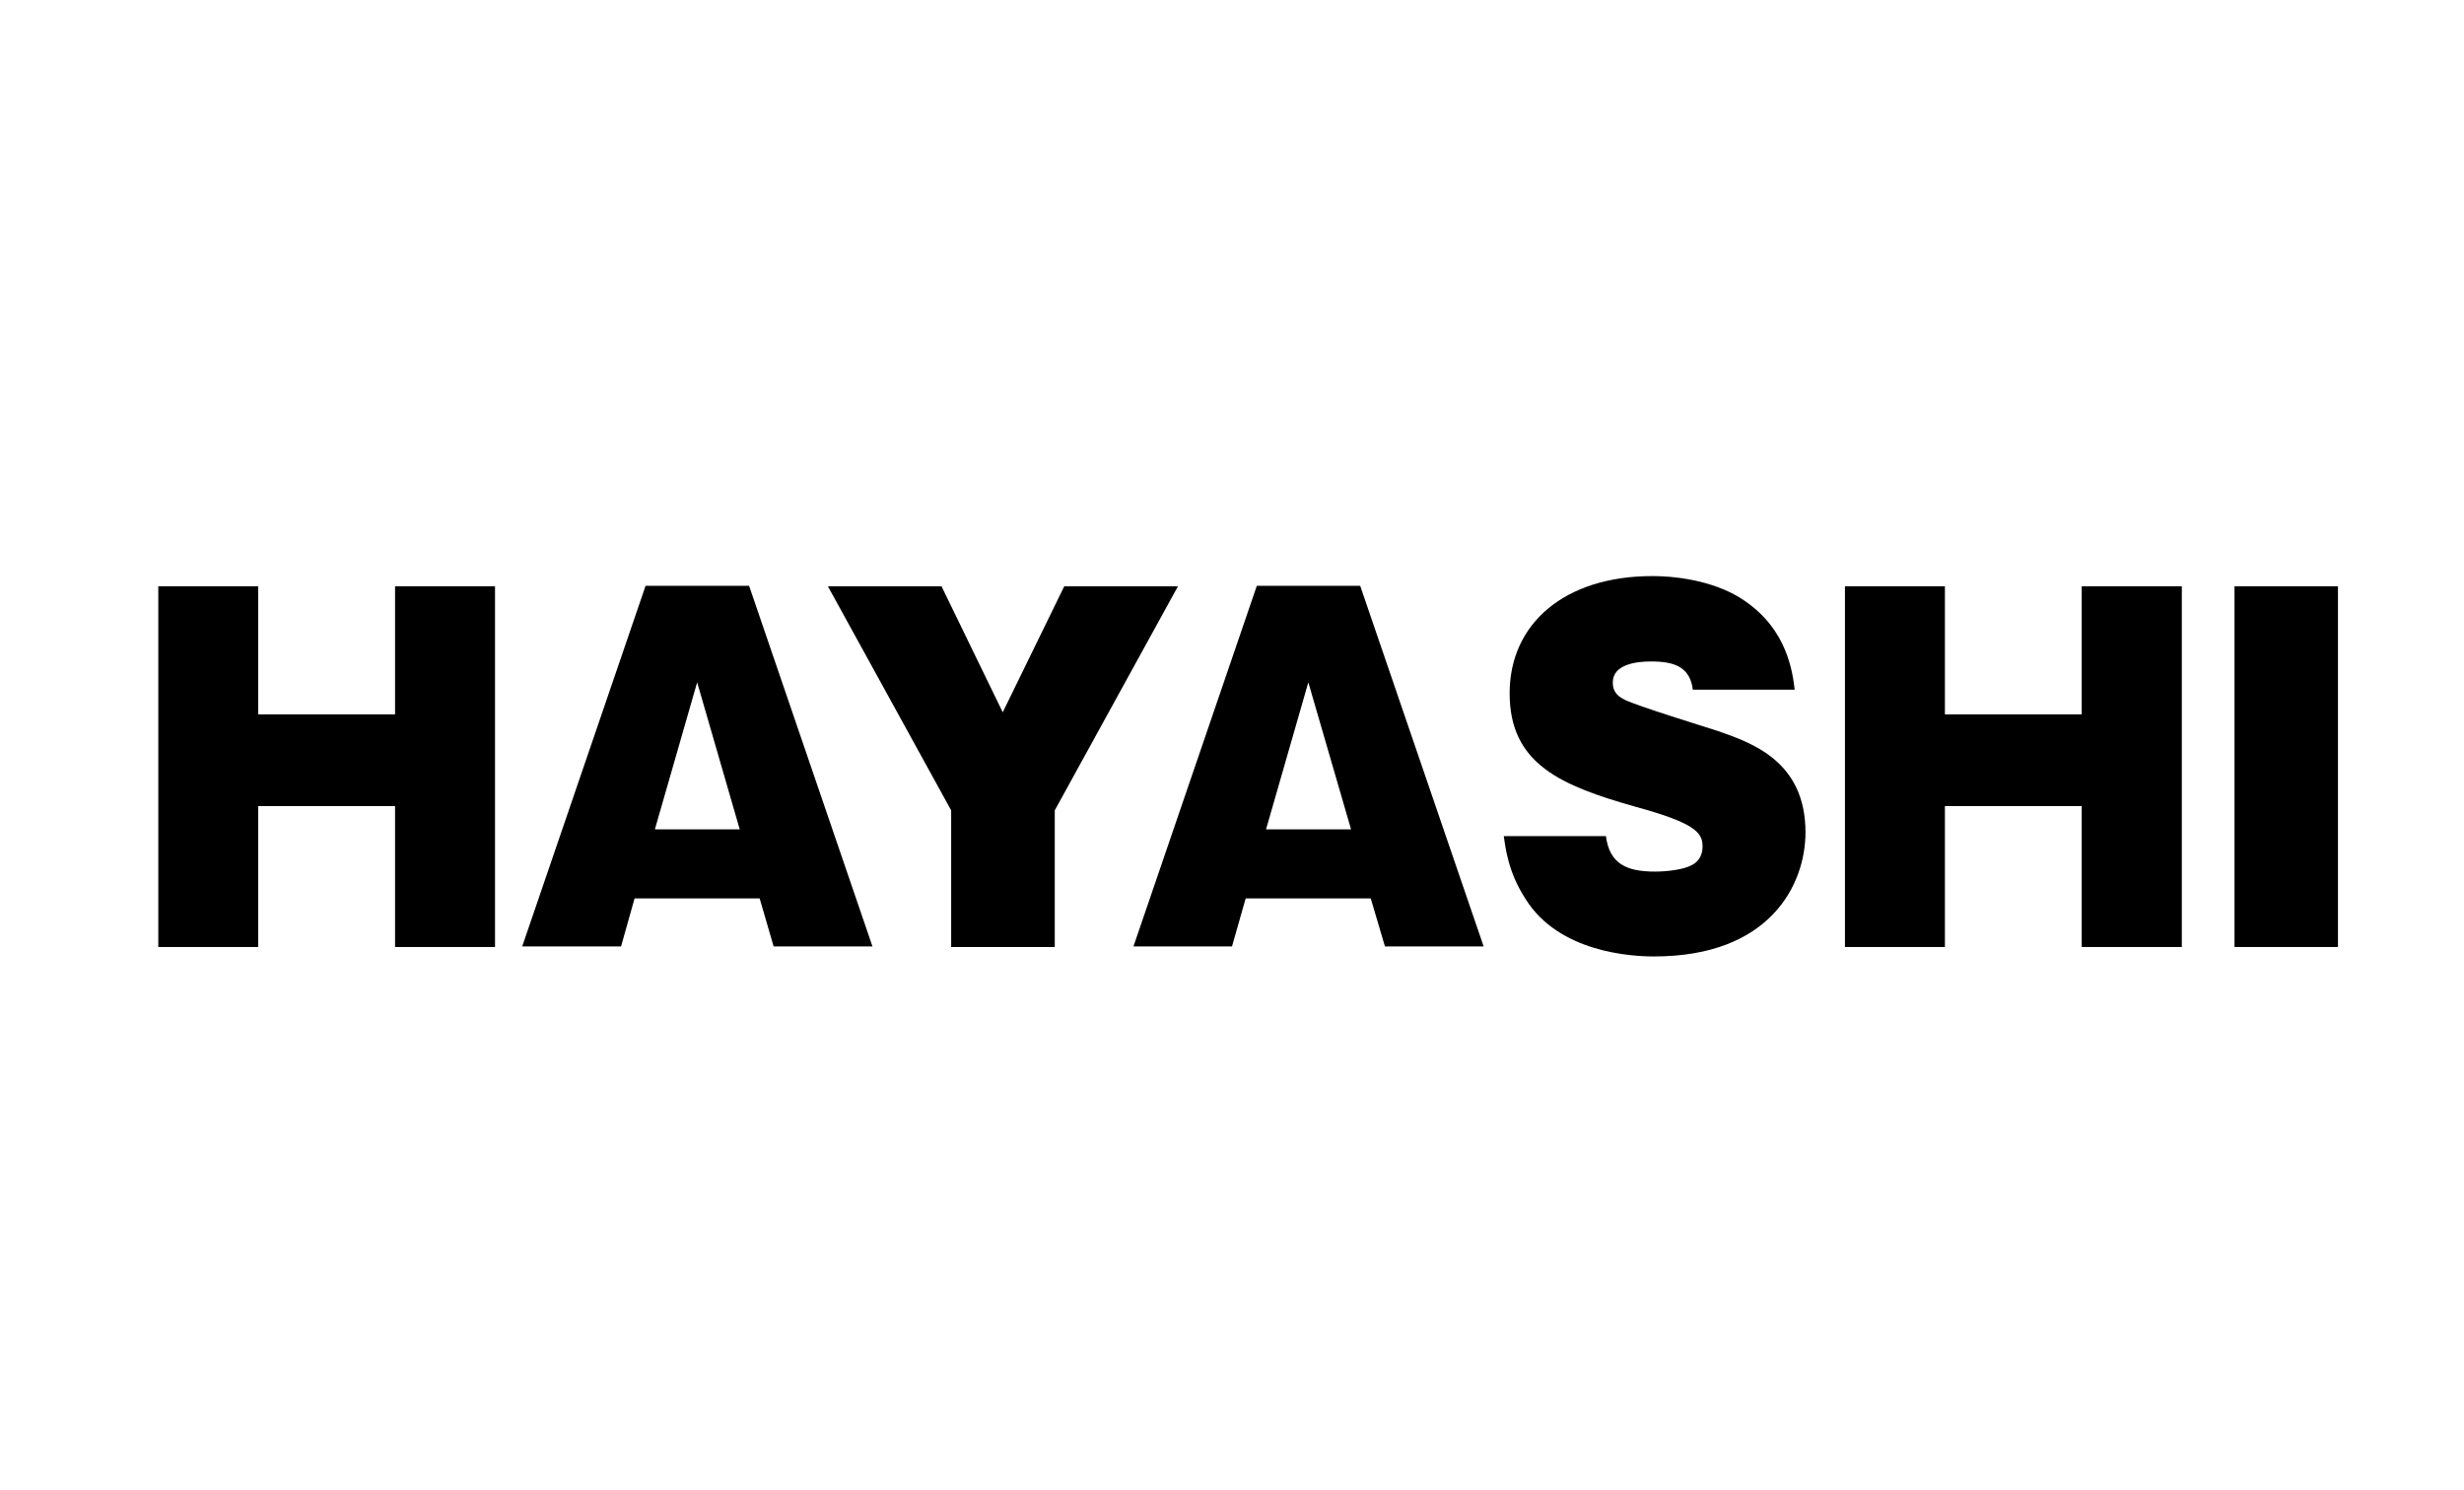
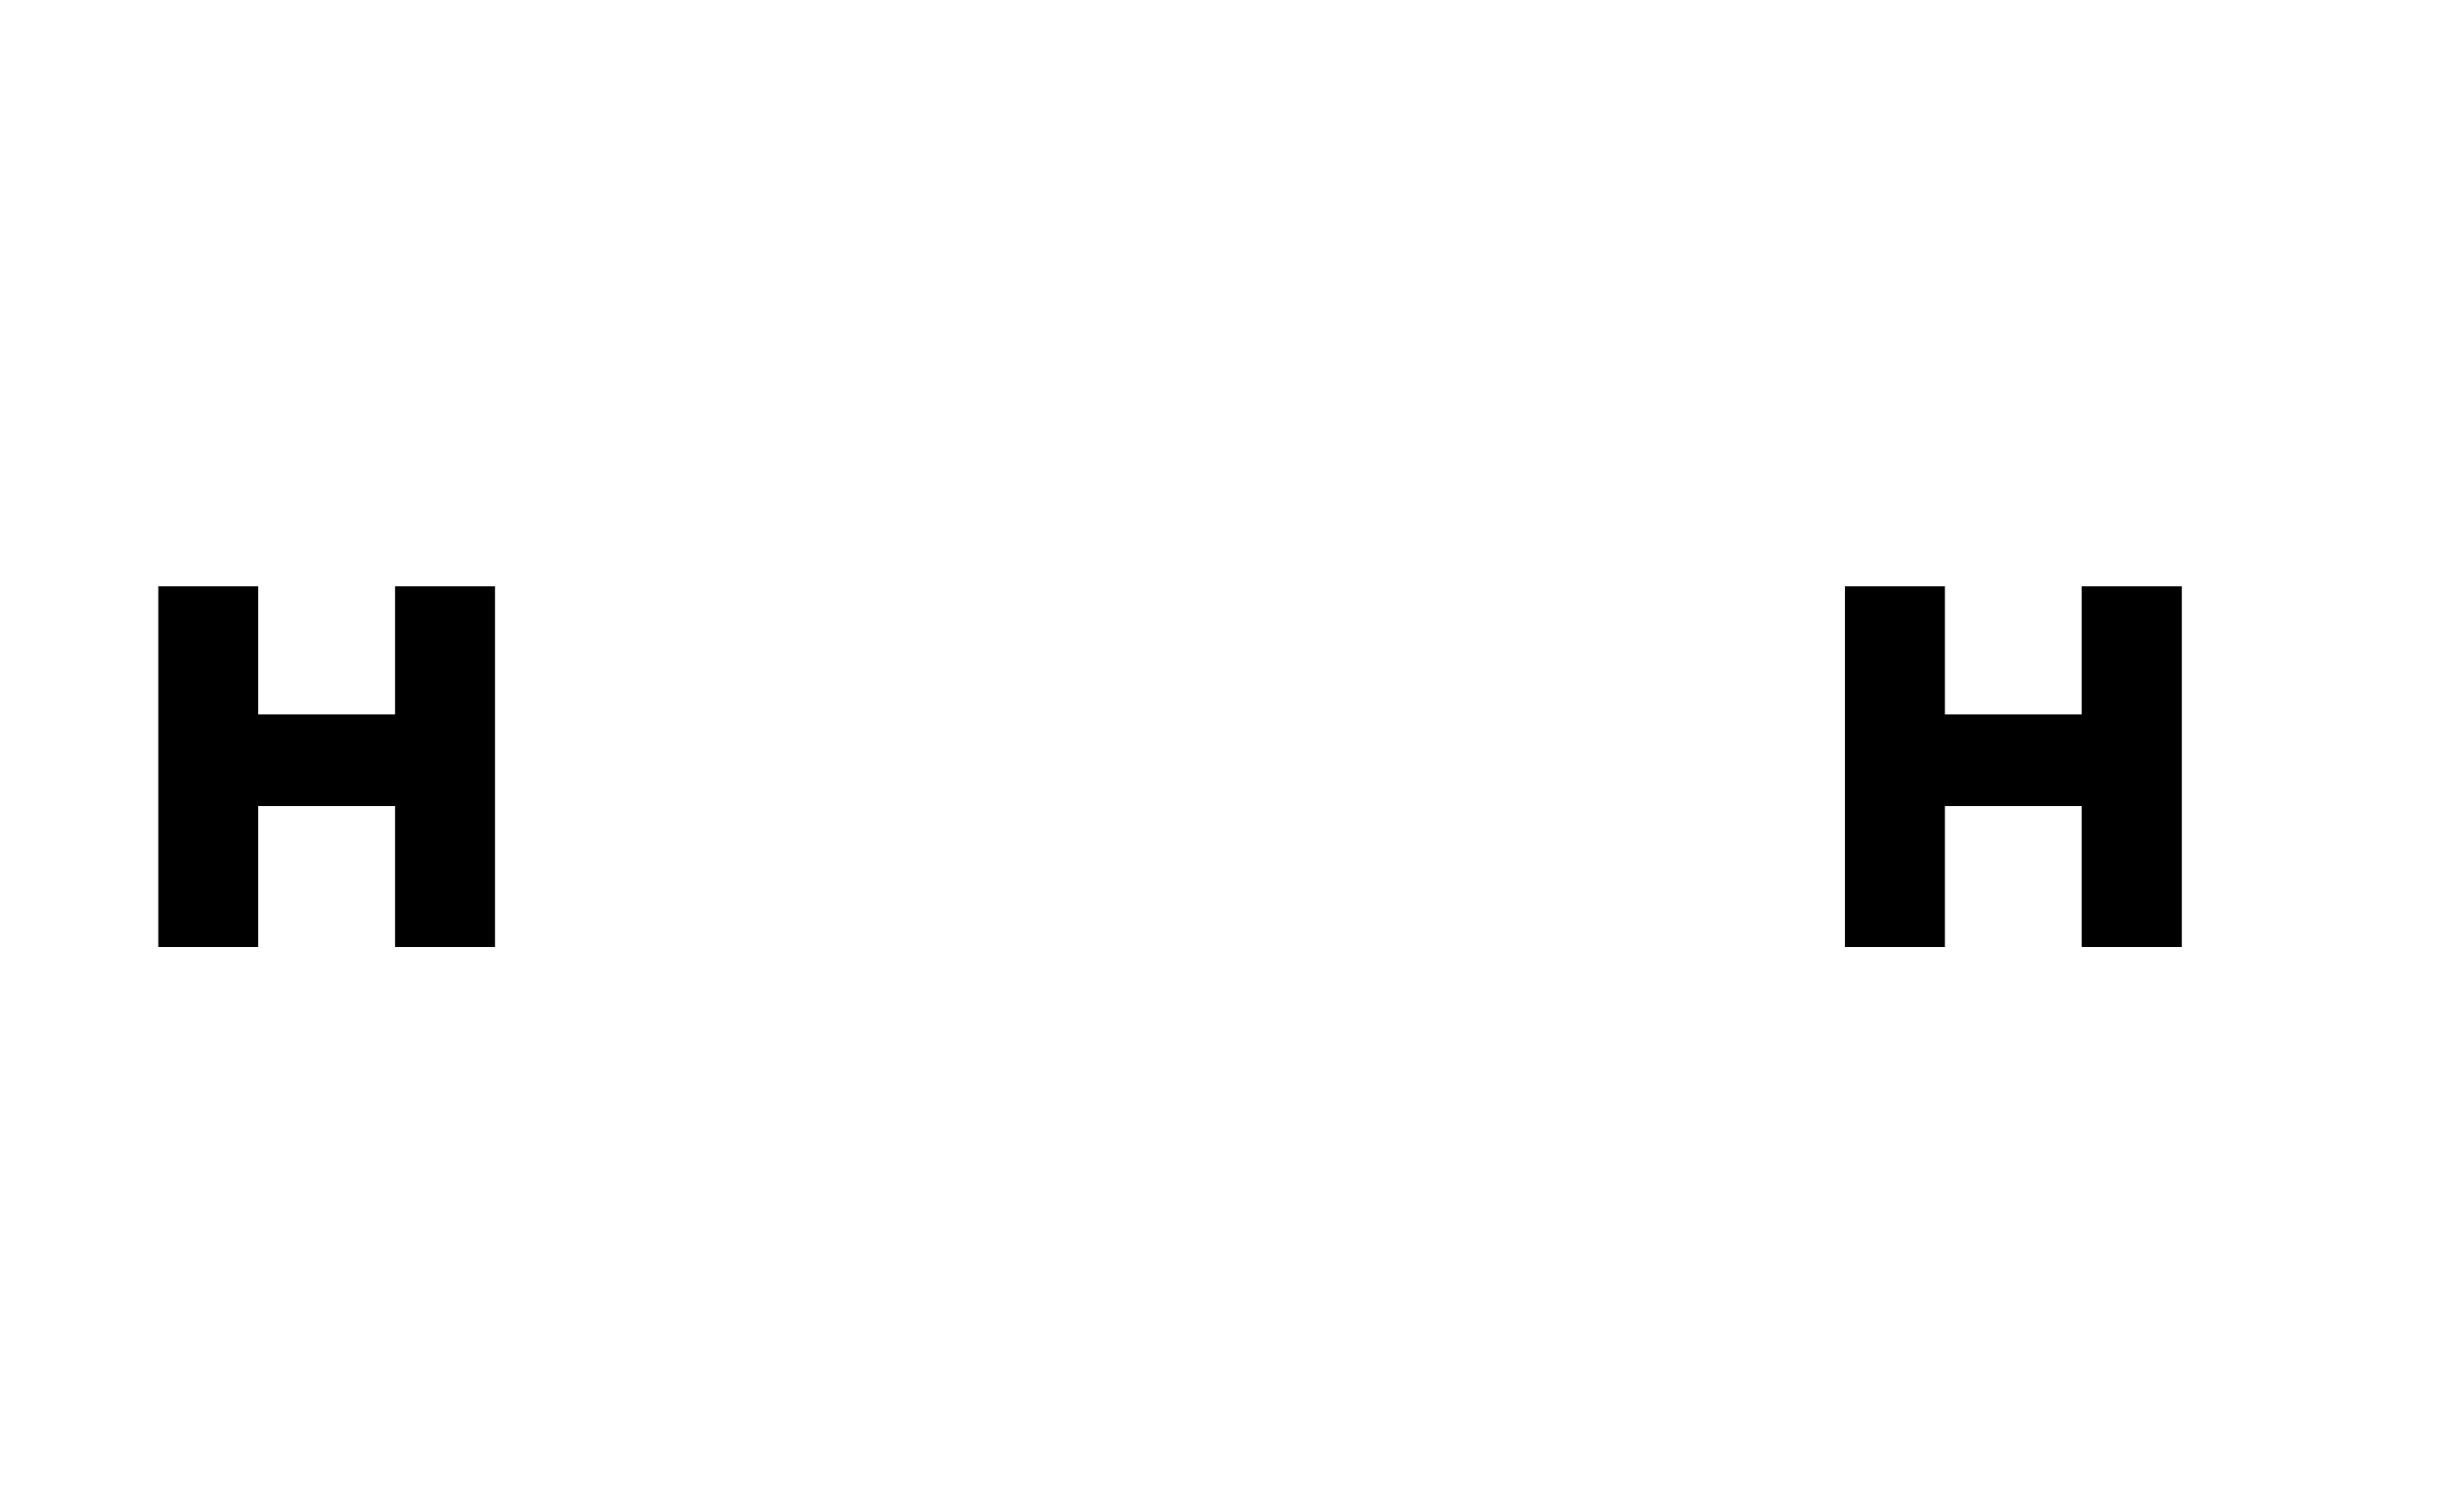
<svg xmlns="http://www.w3.org/2000/svg" version="1.1" id="レイヤー_2" x="0px" y="0px" viewBox="0 0 331.56 200.58" style="enable-background:new 0 0 331.56 200.58;" xml:space="preserve">
  <style type="text/css">
	.st0{fill:#E60012;}
	.st1{fill:#FFFFFF;}
	.st2{fill:#9FA0A0;}
	.st3{fill:none;stroke:#000000;}
	.st4{fill:#784E34;}
</style>
  <g>
    <polygon points="53.16,108.48 34.74,108.48 34.74,127.45 21.3,127.45 21.3,78.9 34.74,78.9 34.74,96.14 53.16,96.14 53.16,78.9    66.61,78.9 66.61,127.45 53.16,127.45  " />
-     <path d="M85.39,120.91l-1.82,6.46h-13.3l16.6-48.53h13.93l16.6,48.53H104.1l-1.88-6.46H85.39z M99.54,111.62l-5.73-19.79   l-5.69,19.79H99.54z" />
-     <polygon points="141.93,127.45 127.99,127.45 127.99,109.06 111.4,78.9 126.69,78.9 134.93,95.86 143.21,78.9 158.51,78.9    141.93,109.06  " />
-     <path d="M167.62,120.91l-1.84,6.46h-13.26l16.6-48.53h13.91l16.61,48.53h-13.28l-1.91-6.46H167.62z M181.8,111.62l-5.75-19.79   l-5.69,19.79H181.8z" />
-     <path d="M216.1,112.55c0.48,3.67,2.73,4.75,6.59,4.75c1.78,0,3.9-0.3,4.89-0.84c1.02-0.47,1.52-1.41,1.52-2.54   c0-1.84-0.95-3.14-8.97-5.33c-10.09-2.86-16.99-5.75-16.99-15.29c0-9.37,7.4-15.77,19.2-15.77c4.08,0,8.93,0.94,12.32,3.26   c5.91,3.96,6.55,9.77,6.84,12.03h-13.71c-0.38-3.08-2.5-3.8-5.63-3.8c-1.89,0-5.14,0.35-5.14,2.83c0,1.45,0.9,1.96,1.62,2.33   c1.67,0.83,10.51,3.55,12.52,4.2c4.6,1.6,11.79,4.09,11.79,13.63c0,6.99-4.71,16.71-20.39,16.71c-2.9,0-12.79-0.48-17.3-7.77   c-2.34-3.61-2.68-6.88-2.91-8.42H216.1z" />
    <polygon points="280.12,108.48 261.71,108.48 261.71,127.45 248.26,127.45 248.26,78.9 261.71,78.9 261.71,96.14 280.12,96.14    280.12,78.9 293.59,78.9 293.59,127.45 280.12,127.45  " />
-     <rect x="300.68" y="78.9" width="13.92" height="48.55" />
  </g>
</svg>